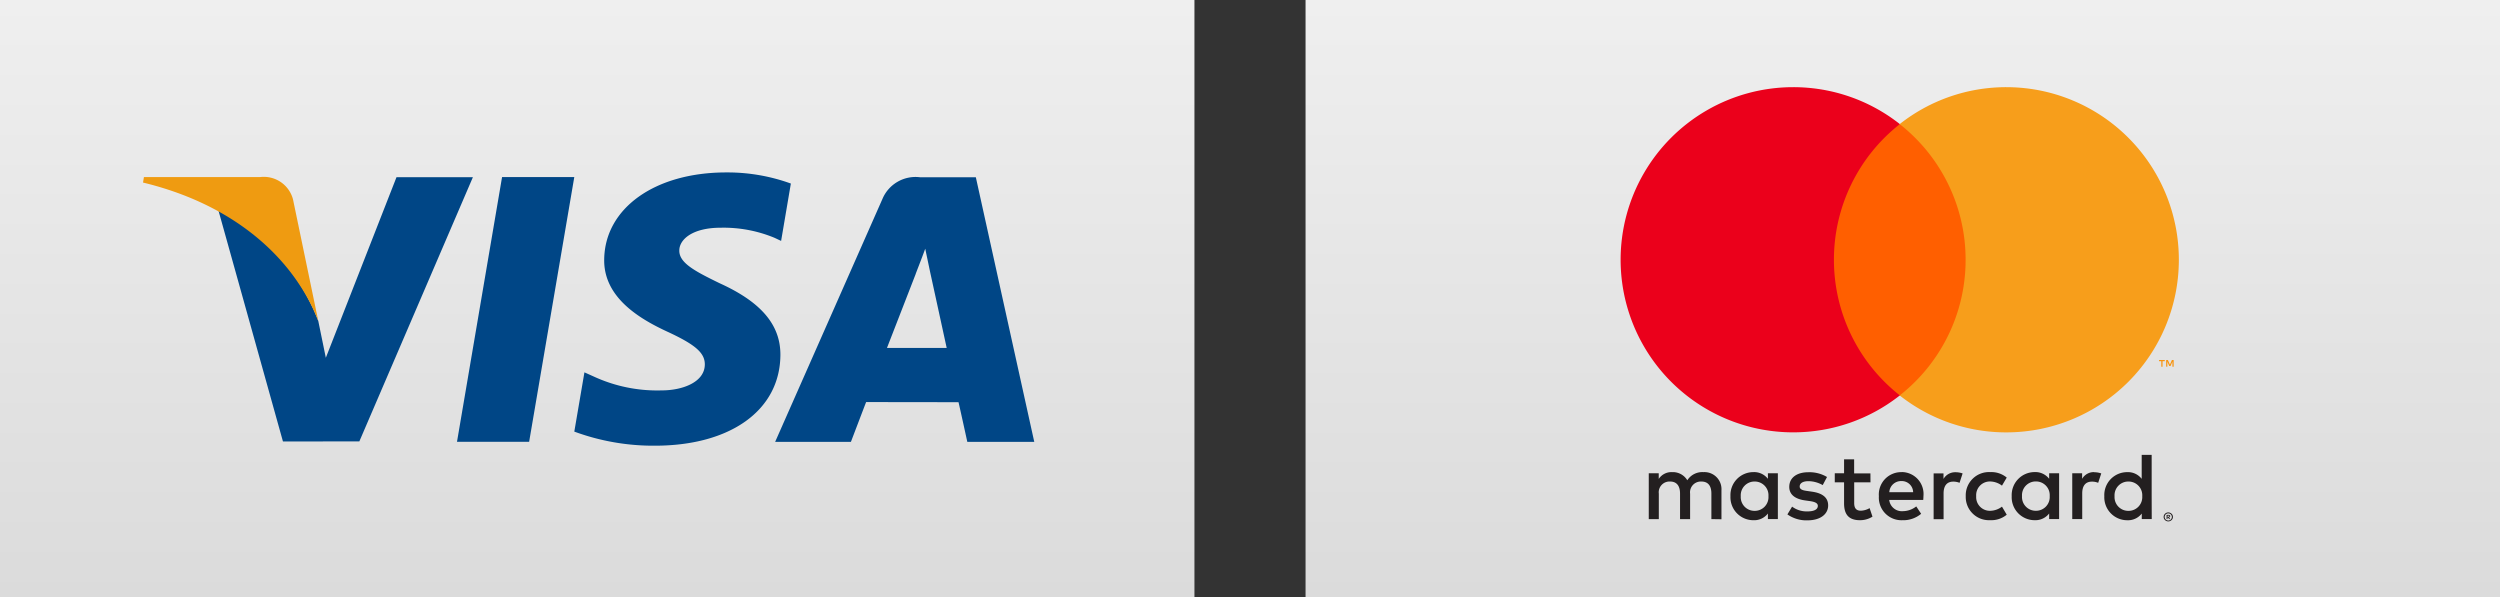
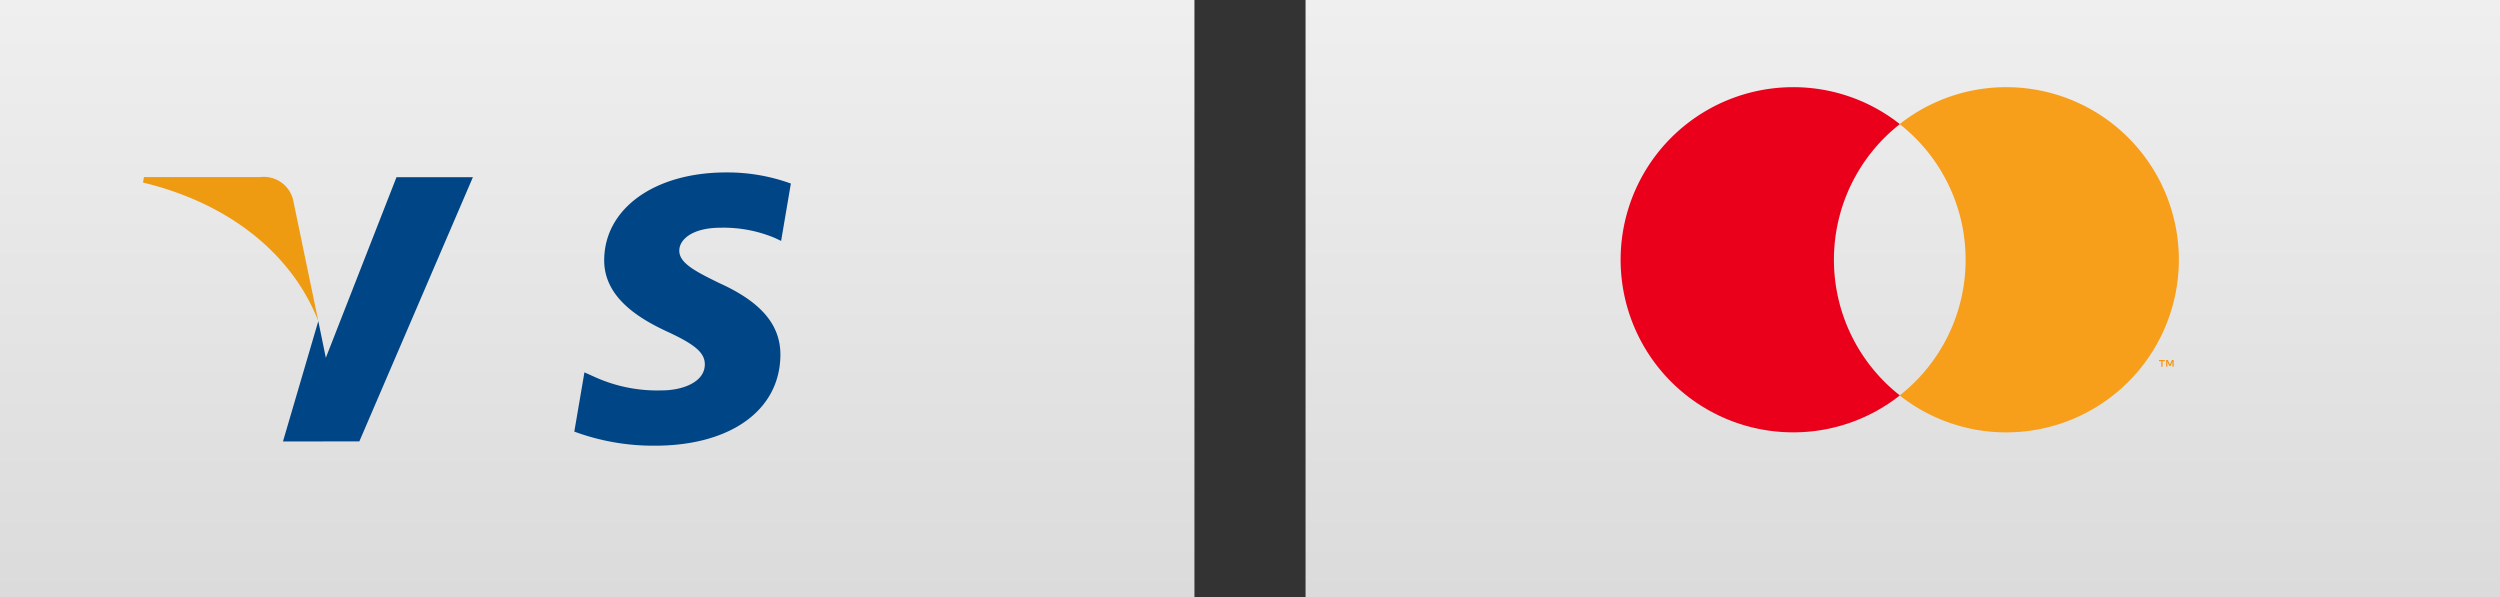
<svg xmlns="http://www.w3.org/2000/svg" width="180" height="43" viewBox="0 0 180 43">
  <rect x="0" y="0" width="180" height="43" fill="#333333" stroke="none" />
  <defs>
    <linearGradient id="linear-gradient" x1="0.5" x2="0.5" y2="1" gradientUnits="objectBoundingBox">
      <stop offset="0" stop-color="#efefef" />
      <stop offset="1" stop-color="#dbdbdb" />
    </linearGradient>
  </defs>
  <rect id="Rechteck_1" data-name="Rechteck 1" width="86" height="43" transform="translate(94)" fill="url(#linear-gradient)" />
  <g id="Mastercard-logo" transform="translate(116.685 6.276)">
    <g id="Gruppe_5" data-name="Gruppe 5" transform="translate(0 0)">
      <g id="Gruppe_1" data-name="Gruppe 1" transform="translate(2.032 26.477)">
-         <path id="Pfad_7" data-name="Pfad 7" d="M-148.35-17.4v.082h.075a.079.079,0,0,0,.041-.01.036.036,0,0,0,.015-.031.034.034,0,0,0-.015-.03.072.072,0,0,0-.041-.01Zm.076-.057a.139.139,0,0,1,.086.026.086.086,0,0,1,.032.071.086.086,0,0,1-.025.063.123.123,0,0,1-.072.03l.1.115h-.077l-.093-.114h-.03v.114h-.064v-.3Zm-.02.409a.24.24,0,0,0,.1-.021.257.257,0,0,0,.081-.055.258.258,0,0,0,.055-.082.258.258,0,0,0,.02-.1.258.258,0,0,0-.02-.1.263.263,0,0,0-.055-.082.258.258,0,0,0-.081-.055.257.257,0,0,0-.1-.019.263.263,0,0,0-.1.019.257.257,0,0,0-.086.055.248.248,0,0,0-.054.082.246.246,0,0,0-.02.1.246.246,0,0,0,.02.1.24.24,0,0,0,.054.082.257.257,0,0,0,.086.055.25.25,0,0,0,.1.021m0-.583a.328.328,0,0,1,.13.026.331.331,0,0,1,.106.07.322.322,0,0,1,.071.1.313.313,0,0,1,.026.127.313.313,0,0,1-.026.127.343.343,0,0,1-.071.1.359.359,0,0,1-.106.07.328.328,0,0,1-.13.026.333.333,0,0,1-.132-.026.343.343,0,0,1-.106-.07.343.343,0,0,1-.071-.1.313.313,0,0,1-.026-.127.313.313,0,0,1,.026-.127.321.321,0,0,1,.071-.1.317.317,0,0,1,.106-.07.333.333,0,0,1,.132-.026M-179.076-18.8a.99.99,0,0,1,.269-.747.99.99,0,0,1,.732-.309.989.989,0,0,1,.727.311.989.989,0,0,1,.266.745.989.989,0,0,1-.266.745.989.989,0,0,1-.727.311.99.99,0,0,1-.732-.309.99.99,0,0,1-.269-.747m2.671,0v-1.651h-.717v.4a1.25,1.25,0,0,0-1.042-.483,1.653,1.653,0,0,0-1.2.513,1.654,1.654,0,0,0-.454,1.219,1.654,1.654,0,0,0,.454,1.219,1.653,1.653,0,0,0,1.2.513,1.25,1.25,0,0,0,1.042-.483v.4h.717Zm24.242,0a.99.99,0,0,1,.269-.747.99.99,0,0,1,.732-.309.988.988,0,0,1,.727.311.988.988,0,0,1,.266.745.988.988,0,0,1-.266.745.988.988,0,0,1-.727.311.99.99,0,0,1-.732-.309.99.99,0,0,1-.269-.747m2.672,0v-2.975h-.718v1.726a1.25,1.25,0,0,0-1.042-.483,1.653,1.653,0,0,0-1.2.513A1.653,1.653,0,0,0-152.9-18.8a1.653,1.653,0,0,0,.454,1.219,1.653,1.653,0,0,0,1.2.513,1.25,1.25,0,0,0,1.042-.483v.4h.718ZM-167.5-19.889a.819.819,0,0,1,.835.8h-1.716a.85.85,0,0,1,.877-.8m.015-.643a1.612,1.612,0,0,0-1.205.5,1.612,1.612,0,0,0-.438,1.23,1.63,1.63,0,0,0,.46,1.242,1.63,1.63,0,0,0,1.231.49,2.005,2.005,0,0,0,1.352-.463l-.352-.532a1.578,1.578,0,0,1-.96.343.916.916,0,0,1-.987-.808h2.45c.007-.086.015-.179.015-.275a1.582,1.582,0,0,0-.4-1.212,1.582,1.582,0,0,0-1.165-.521m8.662,1.732a.99.99,0,0,1,.269-.747.99.99,0,0,1,.732-.309.989.989,0,0,1,.727.311.989.989,0,0,1,.266.745.989.989,0,0,1-.266.745.989.989,0,0,1-.727.311.99.99,0,0,1-.732-.309.99.99,0,0,1-.269-.747m2.671,0v-1.647h-.717v.4a1.252,1.252,0,0,0-1.042-.483,1.654,1.654,0,0,0-1.2.513,1.654,1.654,0,0,0-.454,1.219,1.654,1.654,0,0,0,.454,1.219,1.654,1.654,0,0,0,1.2.513,1.252,1.252,0,0,0,1.042-.483v.4h.717Zm-6.722,0a1.666,1.666,0,0,0,.5,1.256,1.666,1.666,0,0,0,1.264.476,1.727,1.727,0,0,0,1.187-.394l-.343-.58a1.45,1.45,0,0,1-.863.3.986.986,0,0,1-.728-.31.986.986,0,0,1-.265-.746.986.986,0,0,1,.265-.746.986.986,0,0,1,.728-.31,1.45,1.45,0,0,1,.863.3l.343-.58a1.727,1.727,0,0,0-1.187-.394,1.666,1.666,0,0,0-1.264.476,1.666,1.666,0,0,0-.5,1.256m9.249-1.732a.974.974,0,0,0-.87.483v-.4h-.711v3.3h.718V-19c0-.546.234-.849.7-.849a1.163,1.163,0,0,1,.449.086l.221-.676a1.527,1.527,0,0,0-.515-.086m-19.23.343a2.468,2.468,0,0,0-1.345-.343c-.836,0-1.373.4-1.373,1.056,0,.538.4.87,1.139.973l.339.048c.394.055.579.159.579.343,0,.257-.263.4-.753.4a1.757,1.757,0,0,1-1.1-.343l-.338.559a2.38,2.38,0,0,0,1.429.429c.952,0,1.505-.449,1.505-1.077,0-.58-.434-.883-1.152-.987l-.338-.049c-.311-.041-.559-.1-.559-.323,0-.242.234-.386.628-.386a2.129,2.129,0,0,1,1.03.283Zm9.256-.343a.971.971,0,0,0-.869.483v-.4h-.711v3.3h.717V-19c0-.546.234-.849.7-.849a1.163,1.163,0,0,1,.449.086l.221-.676a1.527,1.527,0,0,0-.515-.086m-6.122.086h-1.173v-1.014h-.725v1h-.669v.656h.669v1.505c0,.765.3,1.221,1.146,1.221a1.684,1.684,0,0,0,.9-.257l-.207-.614a1.328,1.328,0,0,1-.635.186c-.359,0-.475-.221-.475-.553V-19.8h1.173Zm-10.726,3.3v-2.083a1.229,1.229,0,0,0-.353-.949,1.229,1.229,0,0,0-.946-.362,1.278,1.278,0,0,0-1.16.587,1.211,1.211,0,0,0-1.091-.587,1.091,1.091,0,0,0-.966.49v-.407h-.718v3.3h.724v-1.829a.772.772,0,0,1,.2-.629.772.772,0,0,1,.611-.248c.476,0,.717.311.717.87v1.836h.725v-1.829a.778.778,0,0,1,.2-.627.778.778,0,0,1,.608-.25c.49,0,.724.311.724.87v1.836Z" transform="translate(185.694 21.773)" fill="#231f20" />
-       </g>
+         </g>
      <g id="Gruppe_2" data-name="Gruppe 2" transform="translate(38.771 19.644)">
        <path id="Pfad_8" data-name="Pfad 8" d="M-4.16-1.915V-2.4h-.125l-.145.331L-4.575-2.4H-4.7v.482h.086v-.364l.136.314h.093l.136-.314v.364Zm-.8,0v-.4H-4.8V-2.4h-.411v.086h.161v.4Z" transform="translate(5.207 2.4)" fill="#f79410" />
      </g>
-       <path id="Pfad_9" data-name="Pfad 9" d="M3353.876,2167.111H3343v-19.539h10.872Z" transform="translate(-3328.343 -2144.909)" fill="#ff5f00" />
      <g id="Gruppe_3" data-name="Gruppe 3" transform="translate(0 0)">
        <path id="Pfad_10" data-name="Pfad 10" d="M-61.033-49.383a12.406,12.406,0,0,1,4.746-9.77,12.372,12.372,0,0,0-7.679-2.66A12.425,12.425,0,0,0-76.391-49.387,12.426,12.426,0,0,0-63.964-36.96a12.372,12.372,0,0,0,7.677-2.66,12.406,12.406,0,0,1-4.746-9.77" transform="translate(76.391 61.813)" fill="#eb001b" />
      </g>
      <g id="Gruppe_4" data-name="Gruppe 4" transform="translate(20.092 0)">
        <path id="Pfad_11" data-name="Pfad 11" d="M-79.9-49.383A12.426,12.426,0,0,1-92.321-36.957,12.376,12.376,0,0,1-100-39.617a12.4,12.4,0,0,0,4.747-9.77A12.4,12.4,0,0,0-100-59.153a12.376,12.376,0,0,1,7.68-2.66A12.425,12.425,0,0,1-79.9-49.384" transform="translate(100 61.813)" fill="#f79e1b" />
      </g>
    </g>
  </g>
  <rect id="Rechteck_1-2" data-name="Rechteck 1" width="86" height="43" fill="url(#linear-gradient)" />
  <g id="g5088" transform="translate(10.297 12.415)">
-     <path id="polygon10" d="M31.018,19.515,34.263.454h5.2L36.212,19.515Z" transform="translate(-8.411 -0.122)" fill="#004686" />
    <path id="path12" d="M58.2.8A13.4,13.4,0,0,0,53.541,0c-5.134,0-8.752,2.585-8.781,6.29-.029,2.739,2.582,4.267,4.552,5.178,2.022.934,2.7,1.53,2.693,2.365-.013,1.277-1.615,1.861-3.108,1.861a10.9,10.9,0,0,1-4.891-1l-.669-.3-.729,4.267A16.445,16.445,0,0,0,48.4,19.675c5.462,0,9.01-2.555,9.047-6.512.02-2.168-1.364-3.818-4.362-5.179-1.814-.882-2.929-1.471-2.917-2.363,0-.793.944-1.64,2.975-1.64a9.573,9.573,0,0,1,3.889.73l.466.22Z" transform="translate(-11.555 0)" fill="#004686" />
-     <path id="path14" d="M76.9.474H72.887a2.585,2.585,0,0,0-2.721,1.581L62.45,19.524h5.456S68.8,17.176,69,16.66l6.653.009c.155.667.632,2.856.632,2.856h4.821L76.9.476M70.5,12.764c.429-1.1,2.07-5.328,2.07-5.328-.03.051.429-1.1.686-1.819L73.6,7.26s.994,4.548,1.2,5.5H70.5Z" transform="translate(-16.936 -0.126)" fill="#004686" />
-     <path id="path16" d="M20.268.473l-5.087,13-.542-2.641a14.863,14.863,0,0,0-7.2-8L12.094,19.5l5.5-.007L25.769.473Z" transform="translate(-2.018 -0.128)" fill="#004686" />
+     <path id="path16" d="M20.268.473l-5.087,13-.542-2.641L12.094,19.5l5.5-.007L25.769.473Z" transform="translate(-2.018 -0.128)" fill="#004686" />
    <path id="path18" d="M8.444.457H.066L0,.853c6.521,1.578,10.83,5.39,12.62,9.972L10.8,2.067A2.174,2.174,0,0,0,8.444.457Z" transform="translate(0 -0.124)" fill="#ef9b11" />
  </g>
</svg>